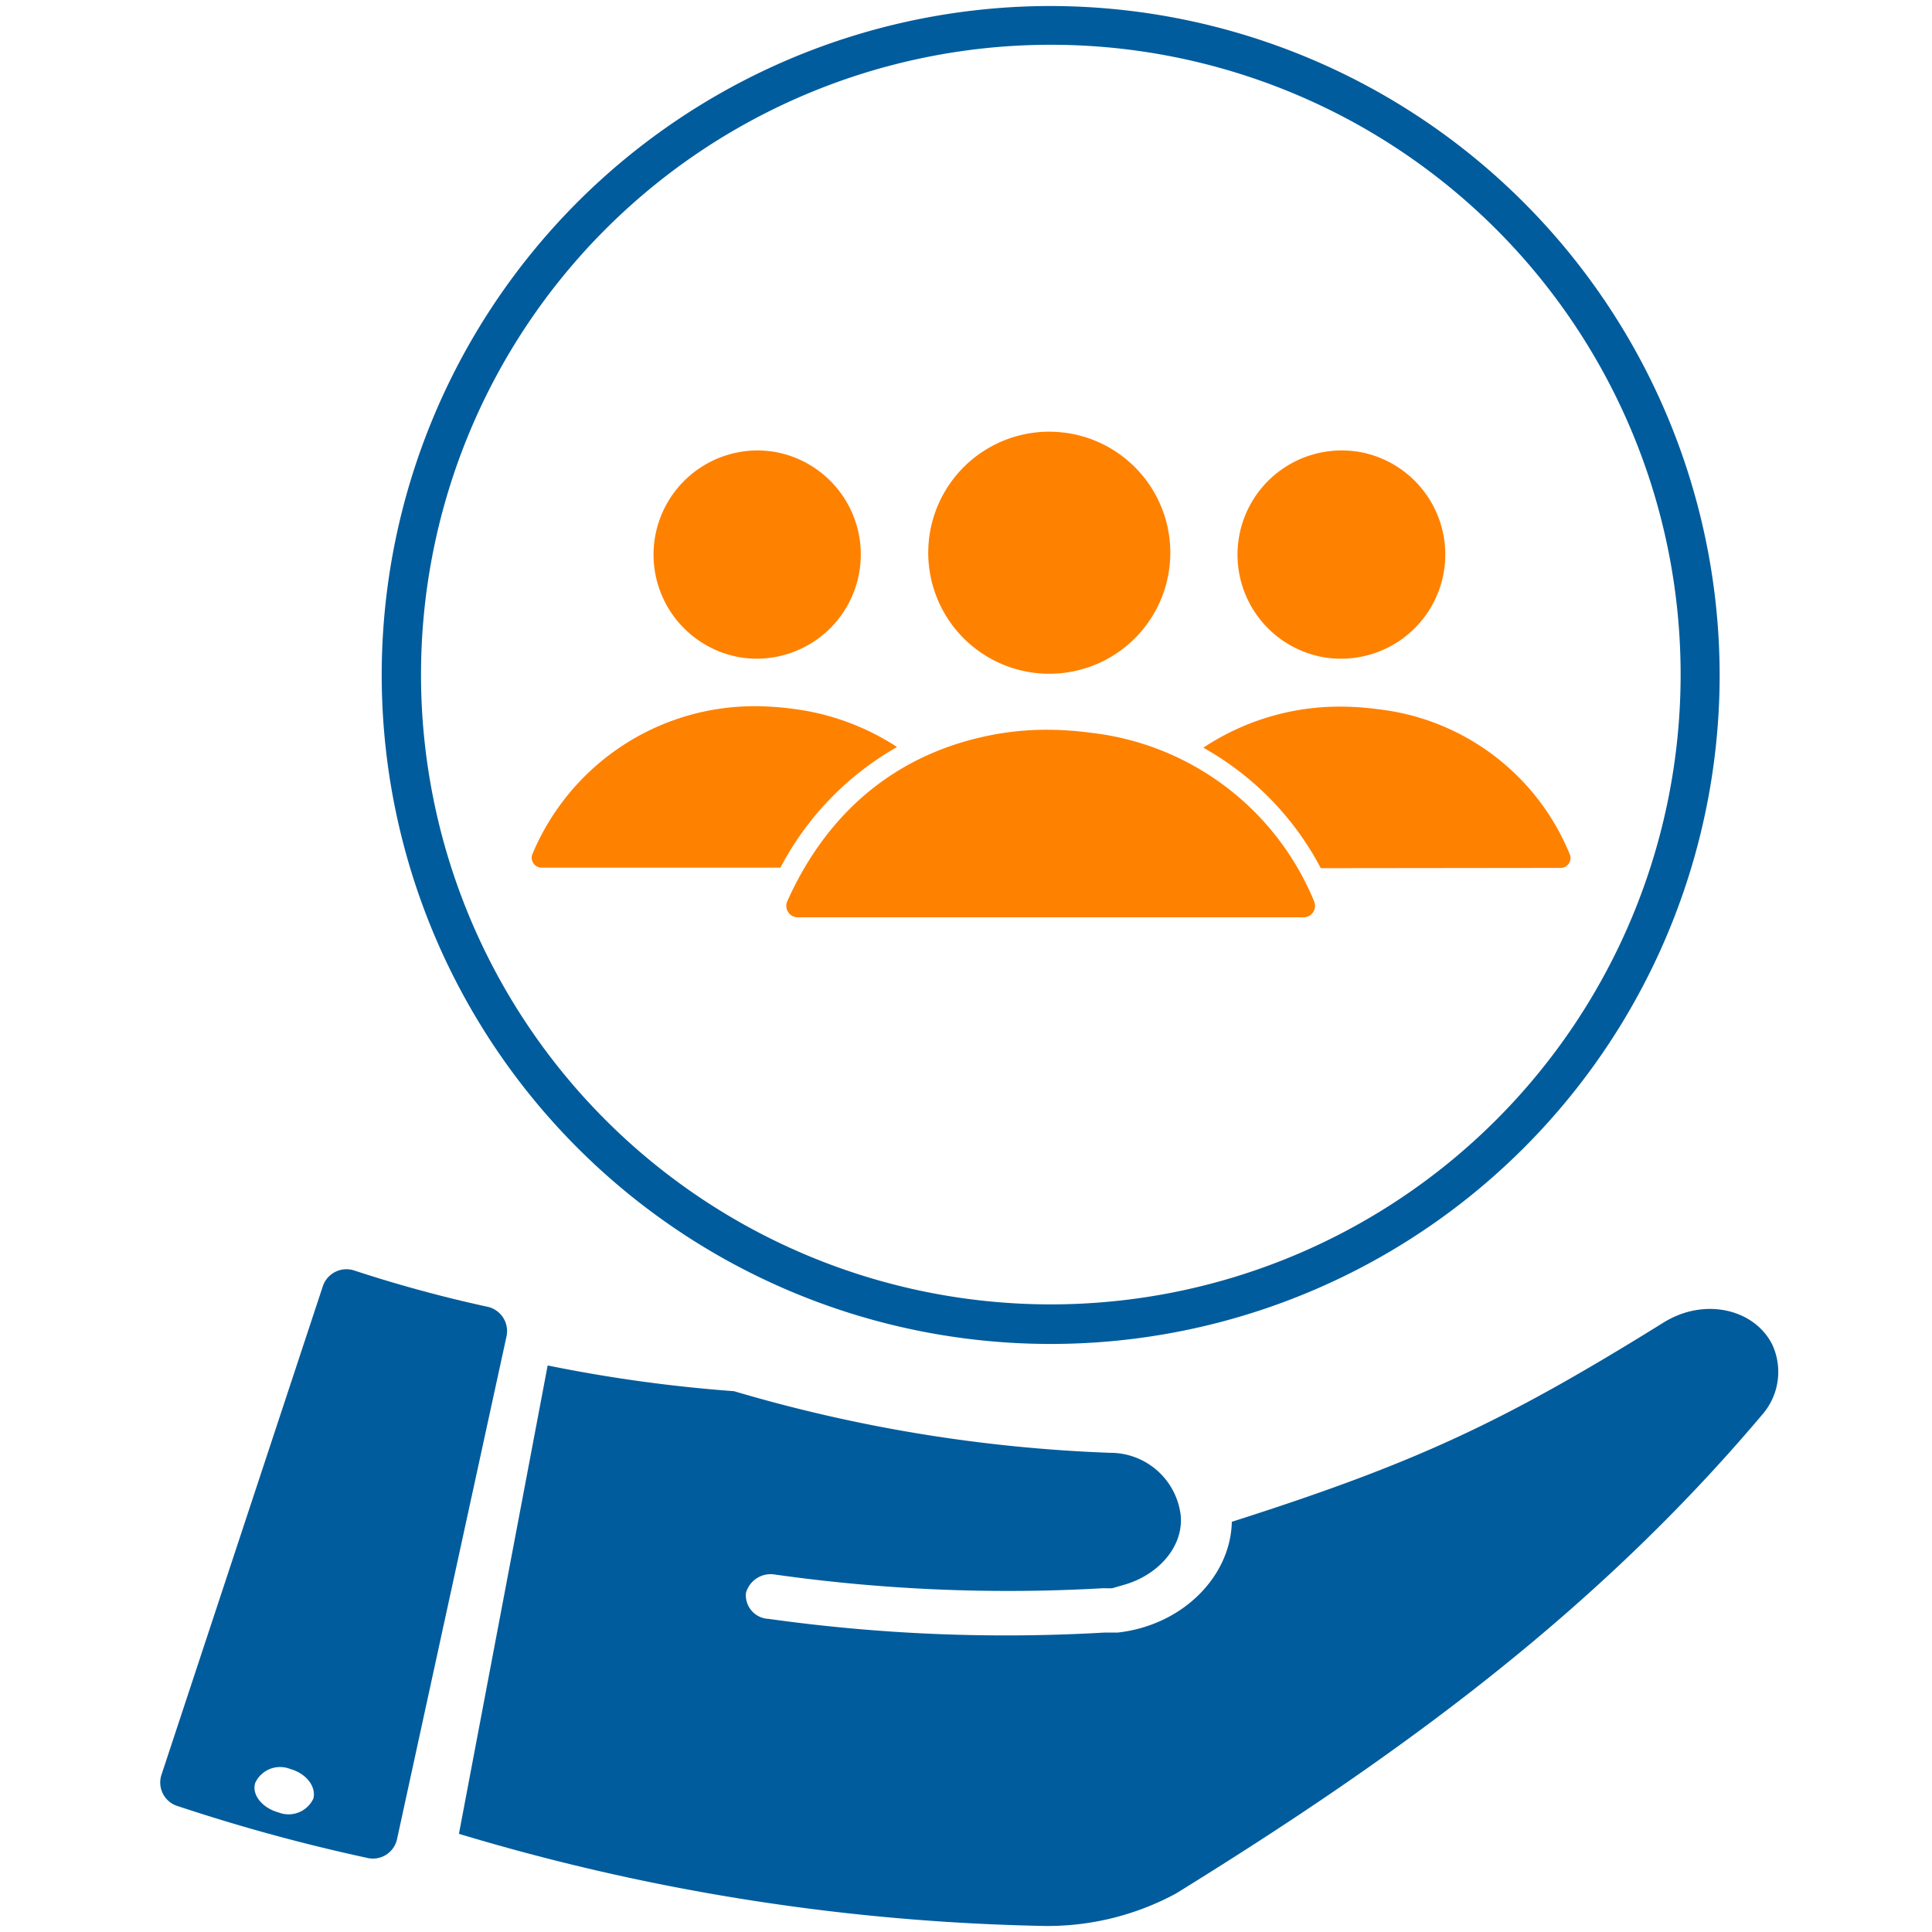
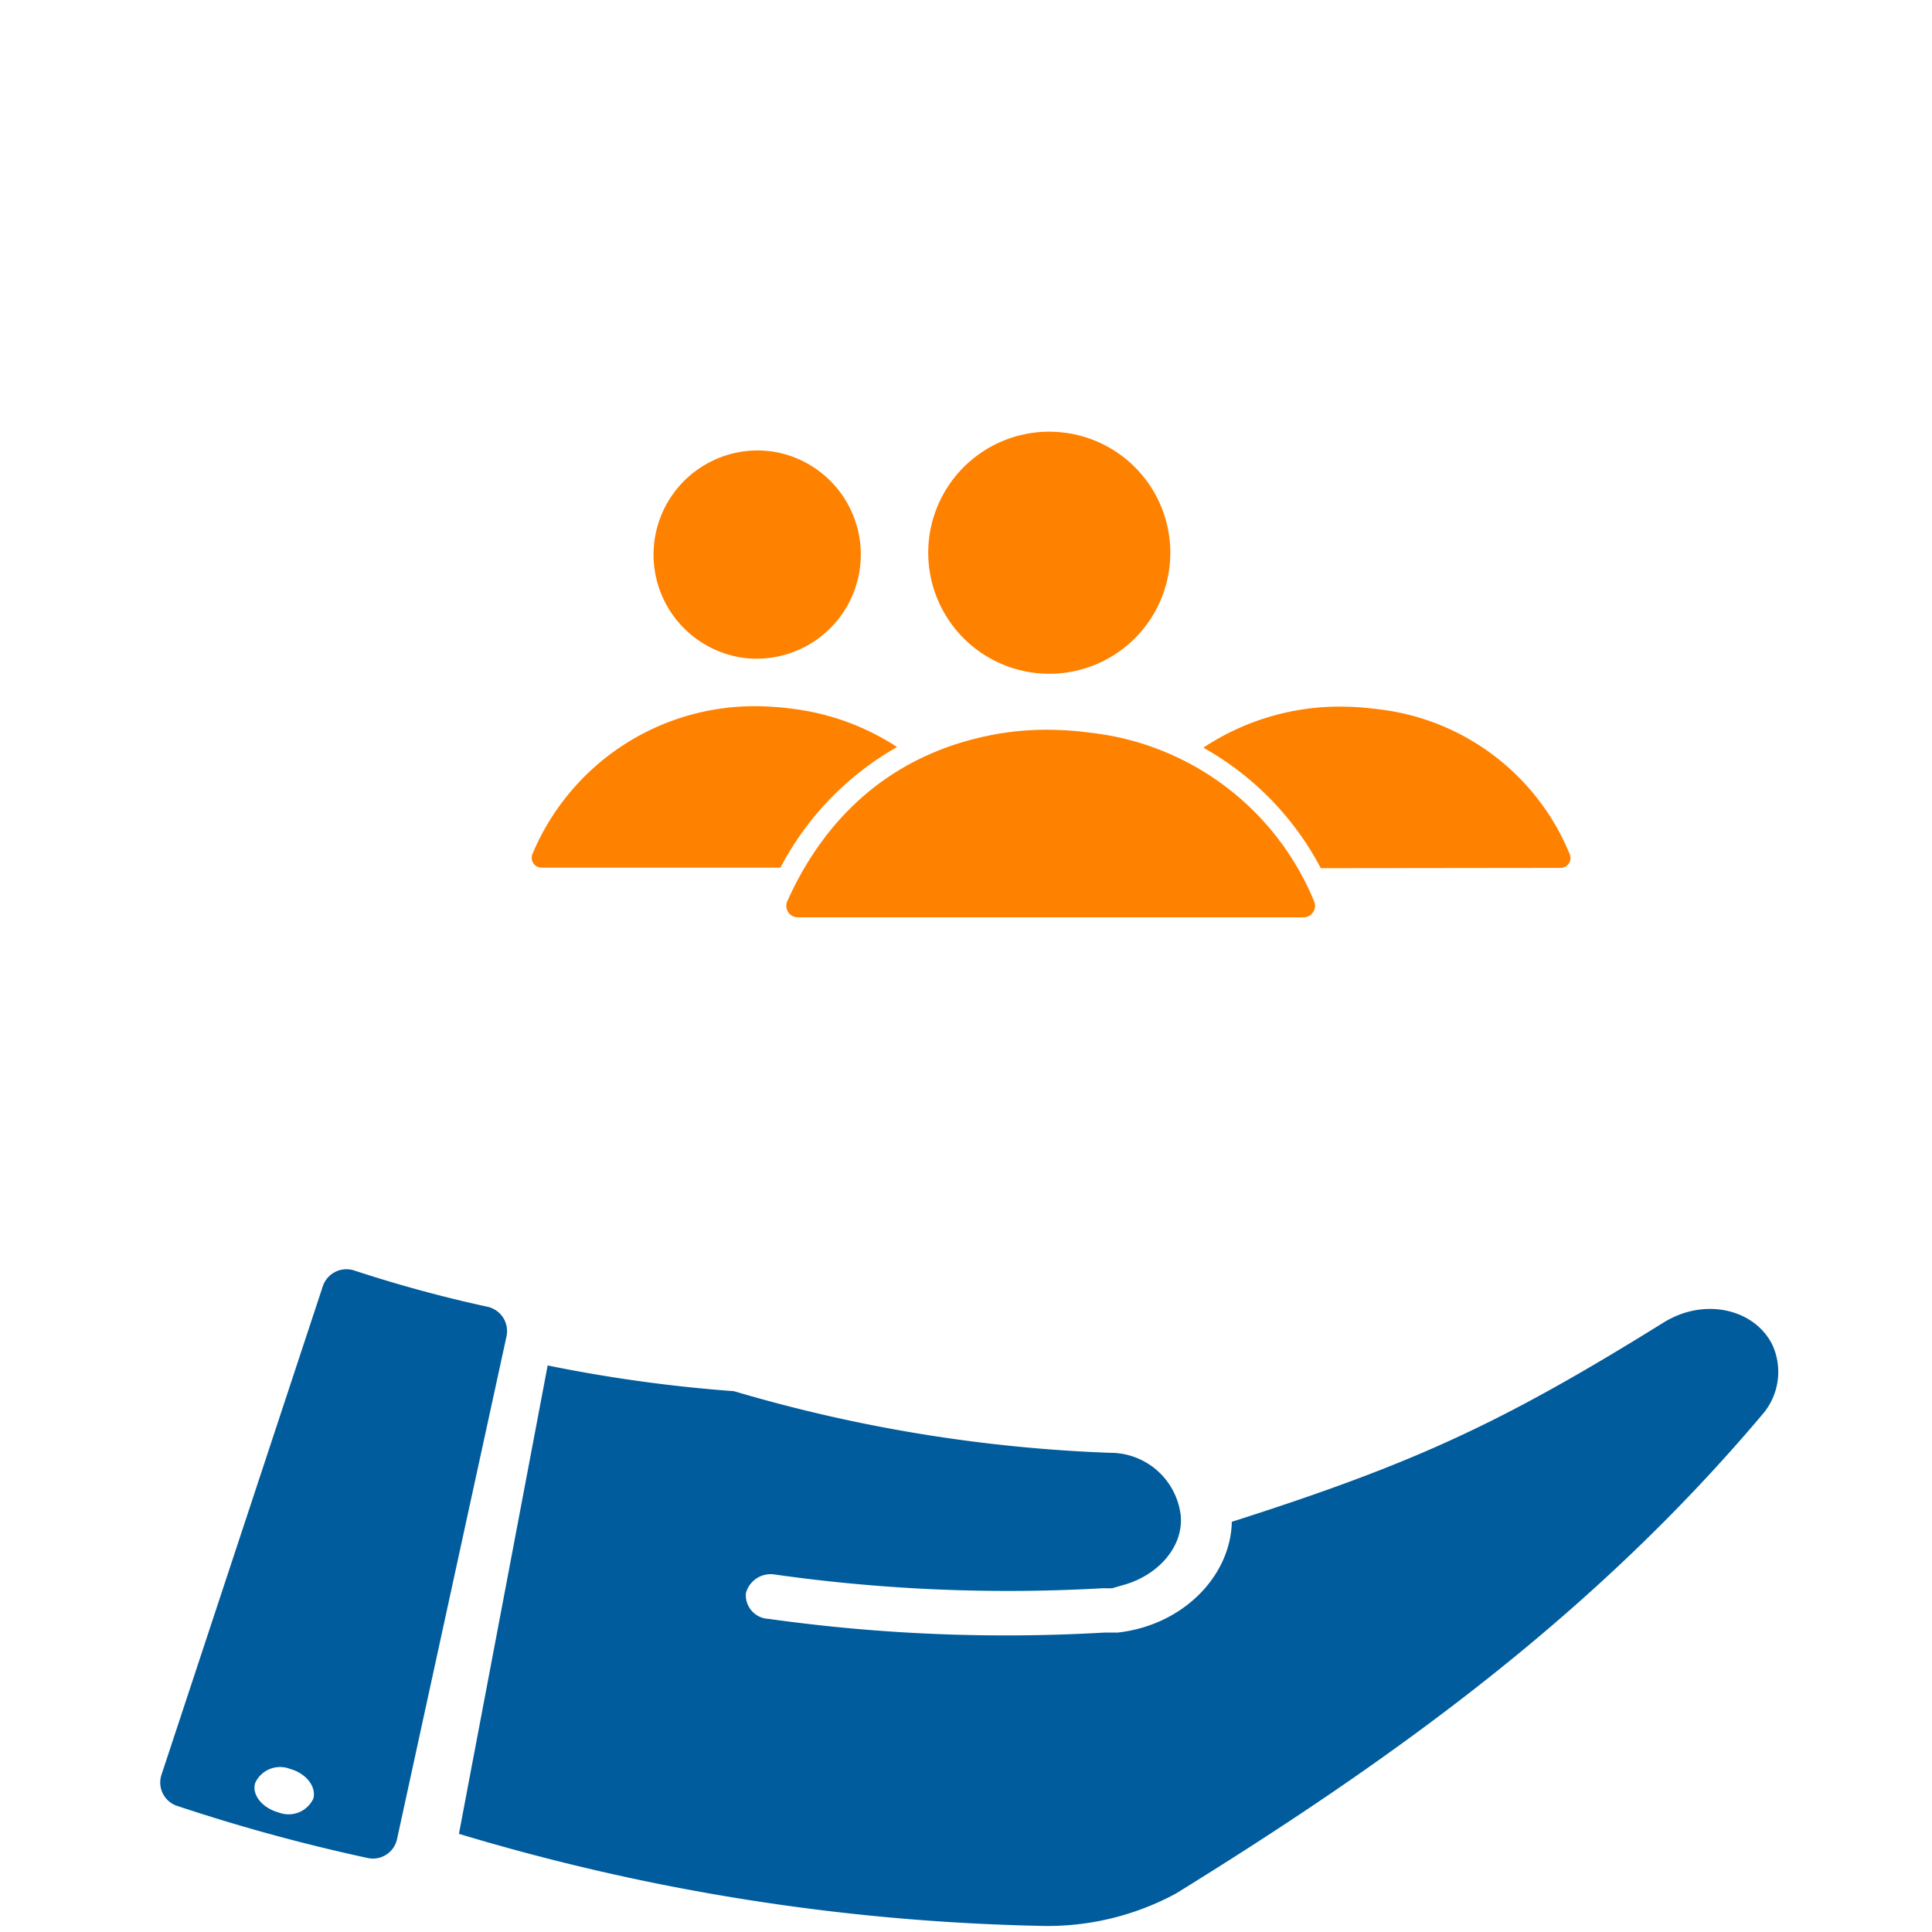
<svg xmlns="http://www.w3.org/2000/svg" width="141.11" height="141.11" viewBox="0 0 141.11 141.11">
  <defs>
    <style>
      .cls-1 {
        fill: #005c9c;
      }

      .cls-2 {
        fill: #ff8100;
      }
    </style>
  </defs>
  <g id="Layer_1" data-name="Layer 1">
    <g>
      <g>
-         <path class="cls-1" d="M76.75.44A48.86,48.86,0,1,0,125.6,49.3,48.92,48.92,0,0,0,76.75.44Zm0,94.83a46,46,0,1,1,46-46A46,46,0,0,1,76.75,95.27Z" />
        <g>
          <path class="cls-2" d="M56.55,33a8,8,0,0,0-1.28-.1A7.61,7.61,0,0,0,54,48a7.32,7.32,0,0,0,1.31.11A7.61,7.61,0,0,0,56.55,33Z" />
          <path class="cls-2" d="M39.55,63.37H57a21.75,21.75,0,0,1,8.52-8.81,18,18,0,0,0-7.62-2.79,21,21,0,0,0-2.76-.19A17.58,17.58,0,0,0,38.9,62.35.72.72,0,0,0,39.55,63.37Z" />
-           <path class="cls-2" d="M99.24,33a8,8,0,0,0-1.28-.1A7.61,7.61,0,0,0,96.65,48a7.32,7.32,0,0,0,1.31.11A7.61,7.61,0,0,0,99.24,33Z" />
          <path class="cls-2" d="M114,63.39a.72.72,0,0,0,.65-1,17.22,17.22,0,0,0-14-10.59,21,21,0,0,0-2.76-.19,18,18,0,0,0-10,3,21.6,21.6,0,0,1,8.58,8.8Z" />
          <path class="cls-2" d="M78.09,31.65a9.67,9.67,0,0,0-1.5-.12,8.84,8.84,0,1,0,1.5.12Z" />
          <path class="cls-2" d="M79.67,53.52a24.38,24.38,0,0,0-3.21-.22,21.18,21.18,0,0,0-3.58.3c-7.54,1.32-12.55,5.91-15.39,12.25A.84.84,0,0,0,58.25,67l37,0h0A.84.84,0,0,0,96,65.88,20.08,20.08,0,0,0,79.67,53.52Z" />
        </g>
      </g>
      <g>
        <path class="cls-1" d="M35.54,95.43a97.67,97.67,0,0,1-9.68-2.64,1.82,1.82,0,0,0-2.28,1.15l-11.79,35.7A1.8,1.8,0,0,0,13,131.92a133,133,0,0,0,13.83,3.78A1.8,1.8,0,0,0,29,134.32q4-18.37,8-36.74A1.82,1.82,0,0,0,35.54,95.43ZM20.35,132.38c-1.19-.32-2-1.31-1.7-2.18a2,2,0,0,1,2.54-1h0c1.16.32,1.92,1.28,1.7,2.16A2,2,0,0,1,20.35,132.38Z" />
        <path class="cls-1" d="M128.73,103.3a4.75,4.75,0,0,0,.71-5.1c-1.23-2.43-4.44-3.29-7.2-2h0a6.85,6.85,0,0,0-.84.46h0c-11.69,7.26-18.06,10.22-31.43,14.49-.08,3.94-3.54,7.55-8.33,8.09-.27,0-.55,0-.82,0h-.15a124.72,124.72,0,0,1-24.53-1,1.73,1.73,0,0,1-1.66-1.88A1.87,1.87,0,0,1,56.59,115a121.55,121.55,0,0,0,24,1h.07a5.63,5.63,0,0,0,.58,0l1-.29c2.43-.75,4.19-2.78,4-5a5.18,5.18,0,0,0-5.19-4.6h0a111,111,0,0,1-27.44-4.5A107.64,107.64,0,0,1,40,99.73c-2.59,13.69-3.89,20.53-6.48,34.21a158.51,158.51,0,0,0,42.37,6.72,19.72,19.72,0,0,0,10-2.36C102,128.34,116.45,117.86,128.73,103.3Z" />
      </g>
    </g>
  </g>
</svg>